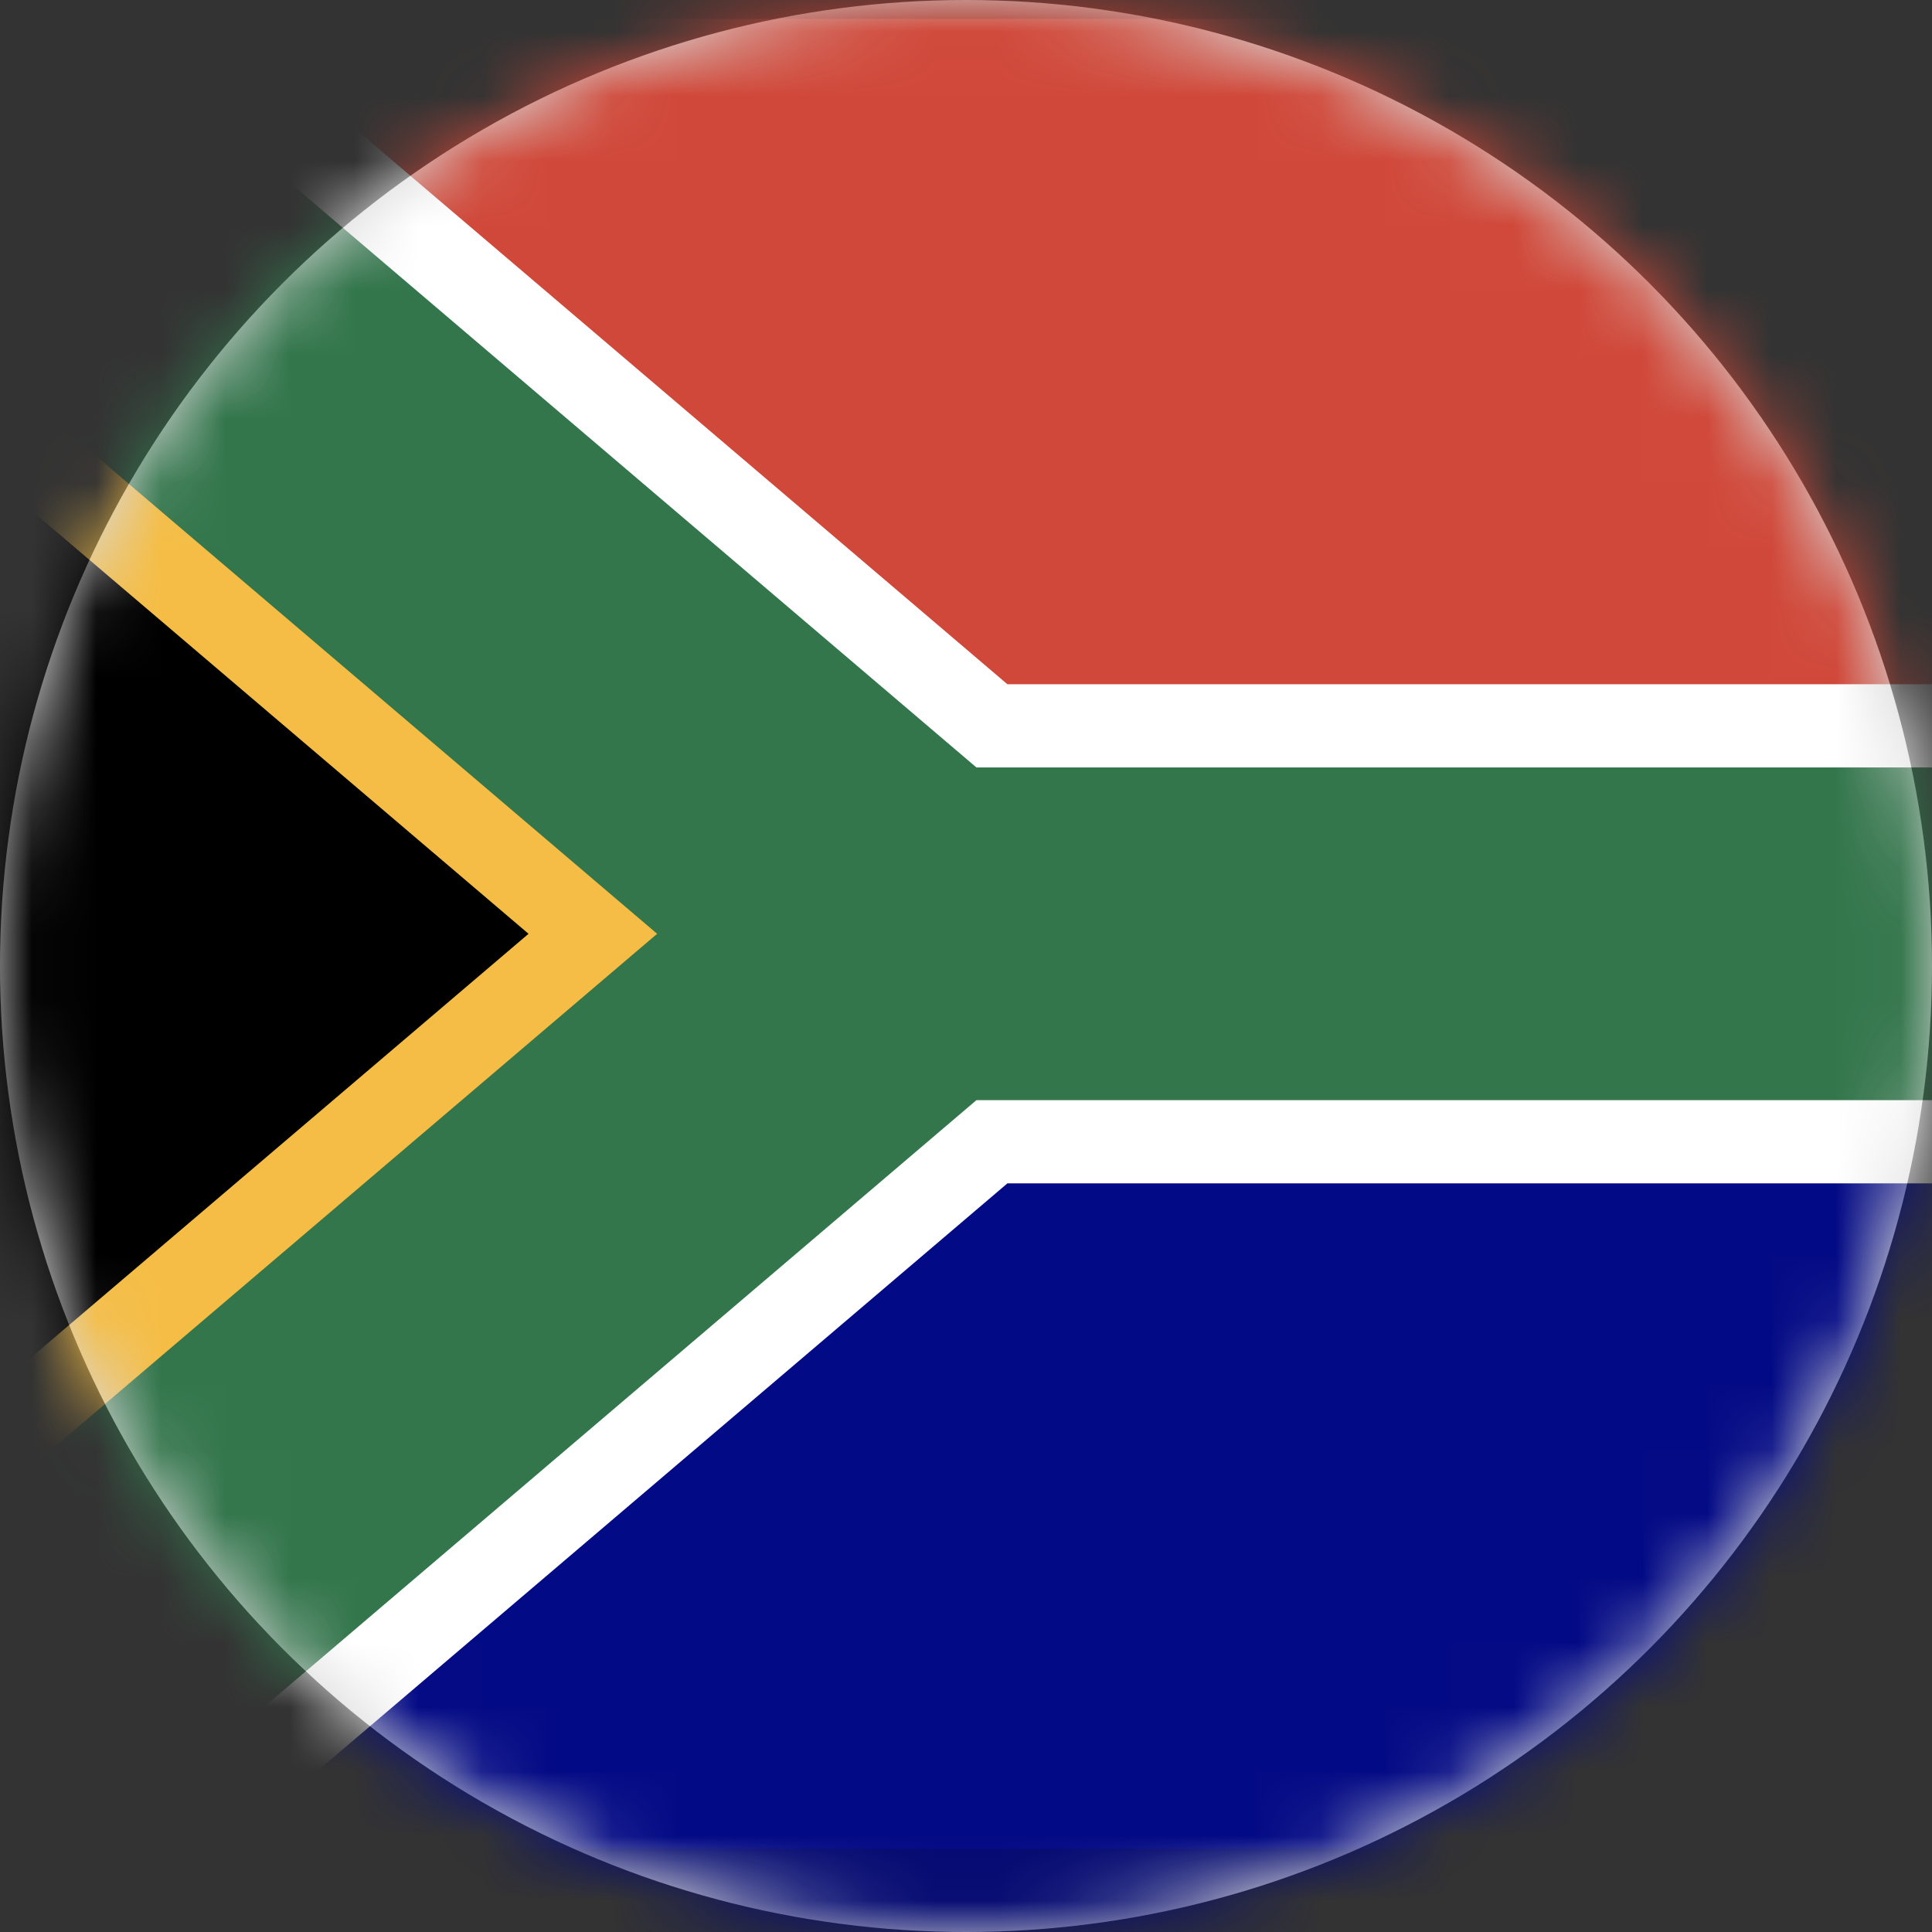
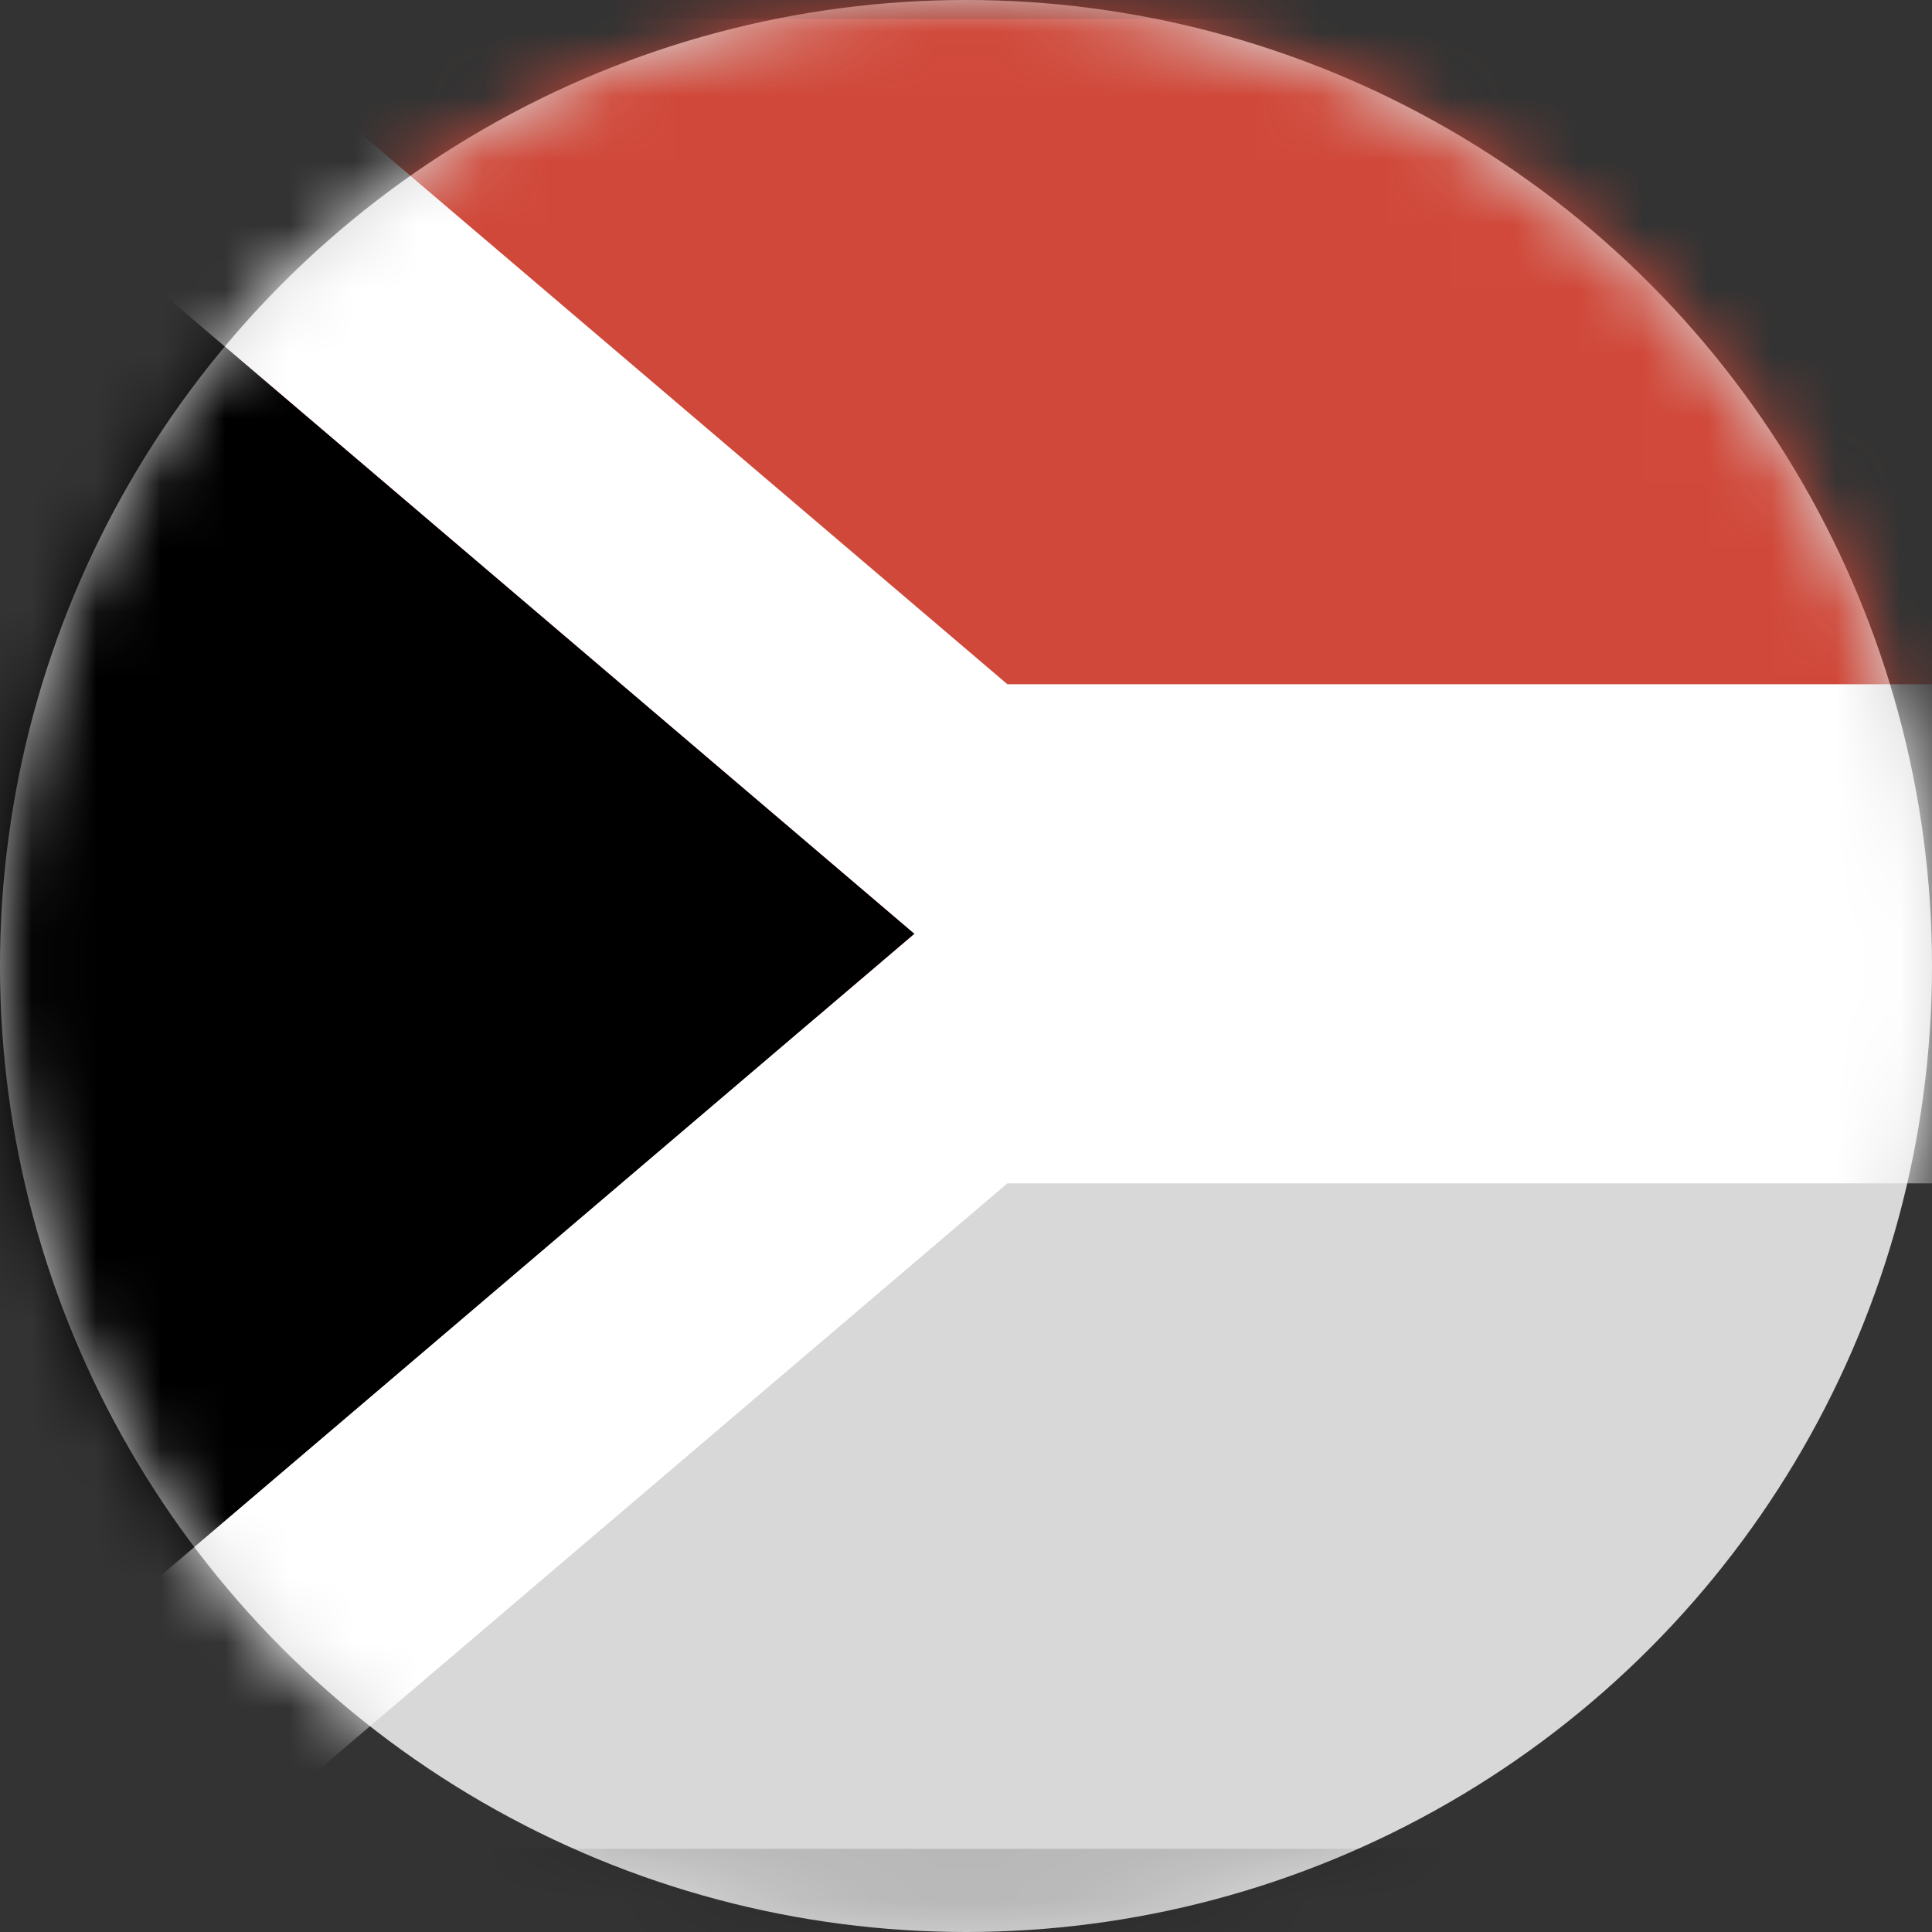
<svg xmlns="http://www.w3.org/2000/svg" xmlns:xlink="http://www.w3.org/1999/xlink" width="30px" height="30px" viewBox="0 0 30 30" version="1.1">
  <rect x="0" y="0" width="30" height="30" fill="#333333" stroke="none" />
  <title>South Africa</title>
  <defs>
    <circle id="path-1" cx="15" cy="15" r="15" />
  </defs>
  <g id="Location-switcher" stroke="none" stroke-width="1" fill="none" fill-rule="evenodd">
    <g id="Klipboard-Website---Region-switch" transform="translate(-633, -509)">
      <g id="South-Africa" transform="translate(633, 509)">
        <mask id="mask-2" fill="white">
          <use xlink:href="#path-1" />
        </mask>
        <use id="Mask" fill="#D8D8D8" xlink:href="#path-1" />
        <g id="Group" mask="url(#mask-2)" fill-rule="nonzero">
          <g transform="translate(-4, -1)">
-             <path d="M5.2,31 L33.8,31 C36.672,31 39,28.687 39,25.833 L39,15.5 L0,15.5 L0,25.833 C0,28.687 2.328,31 5.2,31 Z" id="Path" fill="#030A85" />
            <path d="M39,5.167 C39,2.313 36.672,0 33.8,0 L5.2,0 C2.328,0 0,2.313 0,5.167 L0,16.792 L39,16.792 L39,5.167 Z" id="Path" fill="#D04839" />
            <path d="M1.652,29.593 L18.2,15.5 L1.652,1.407 C0.641,2.35 0,3.68 0,5.167 L0,25.833 C0,27.32 0.641,28.65 1.652,29.593 Z" id="Path" fill="#000000" />
            <path d="M5.993,0 L5.2,0 C3.825,0 2.582,0.541 1.652,1.407 L18.2,15.5 L1.652,29.593 C2.582,30.46 3.825,31 5.2,31 L5.993,31 L19.643,19.375 L39,19.375 L39,11.625 L19.643,11.625 L5.993,0 Z" id="Path" fill="#FFFFFF" />
-             <path d="M1.652,1.407 C0.654,2.337 0.022,3.645 0.005,5.109 L12.207,15.5 L0.006,25.891 C0.023,27.355 0.655,28.663 1.654,29.593 L18.201,15.5 L1.652,1.407 Z" id="Path" fill="#F5BD45" />
-             <path d="M4.128,0.112 C2.283,0.497 0.82,1.861 0.261,3.626 L14.204,15.5 L0.261,27.374 C0.819,29.139 2.283,30.503 4.128,30.888 L19.162,18.083 L39,18.083 L39,12.917 L19.162,12.917 L4.128,0.112 Z" id="Path" fill="#33764C" />
-             <path d="M5.2,31 L33.8,31 C36.672,31 39,28.687 39,25.833 L39,5.167 C39,2.313 36.672,0 33.8,0 L5.2,0 C2.328,0 0,2.313 0,5.167 L0,25.833 C0,28.687 2.328,31 5.2,31 Z M1.3,5.167 C1.3,3.03 3.05,1.292 5.2,1.292 L33.8,1.292 C35.95,1.292 37.7,3.03 37.7,5.167 L37.7,25.833 C37.7,27.97 35.95,29.708 33.8,29.708 L5.2,29.708 C3.05,29.708 1.3,27.97 1.3,25.833 L1.3,5.167 Z" id="Shape" fill="#000000" opacity="0.15" />
+             <path d="M5.2,31 L33.8,31 L39,5.167 C39,2.313 36.672,0 33.8,0 L5.2,0 C2.328,0 0,2.313 0,5.167 L0,25.833 C0,28.687 2.328,31 5.2,31 Z M1.3,5.167 C1.3,3.03 3.05,1.292 5.2,1.292 L33.8,1.292 C35.95,1.292 37.7,3.03 37.7,5.167 L37.7,25.833 C37.7,27.97 35.95,29.708 33.8,29.708 L5.2,29.708 C3.05,29.708 1.3,27.97 1.3,25.833 L1.3,5.167 Z" id="Shape" fill="#000000" opacity="0.15" />
          </g>
        </g>
      </g>
    </g>
  </g>
</svg>